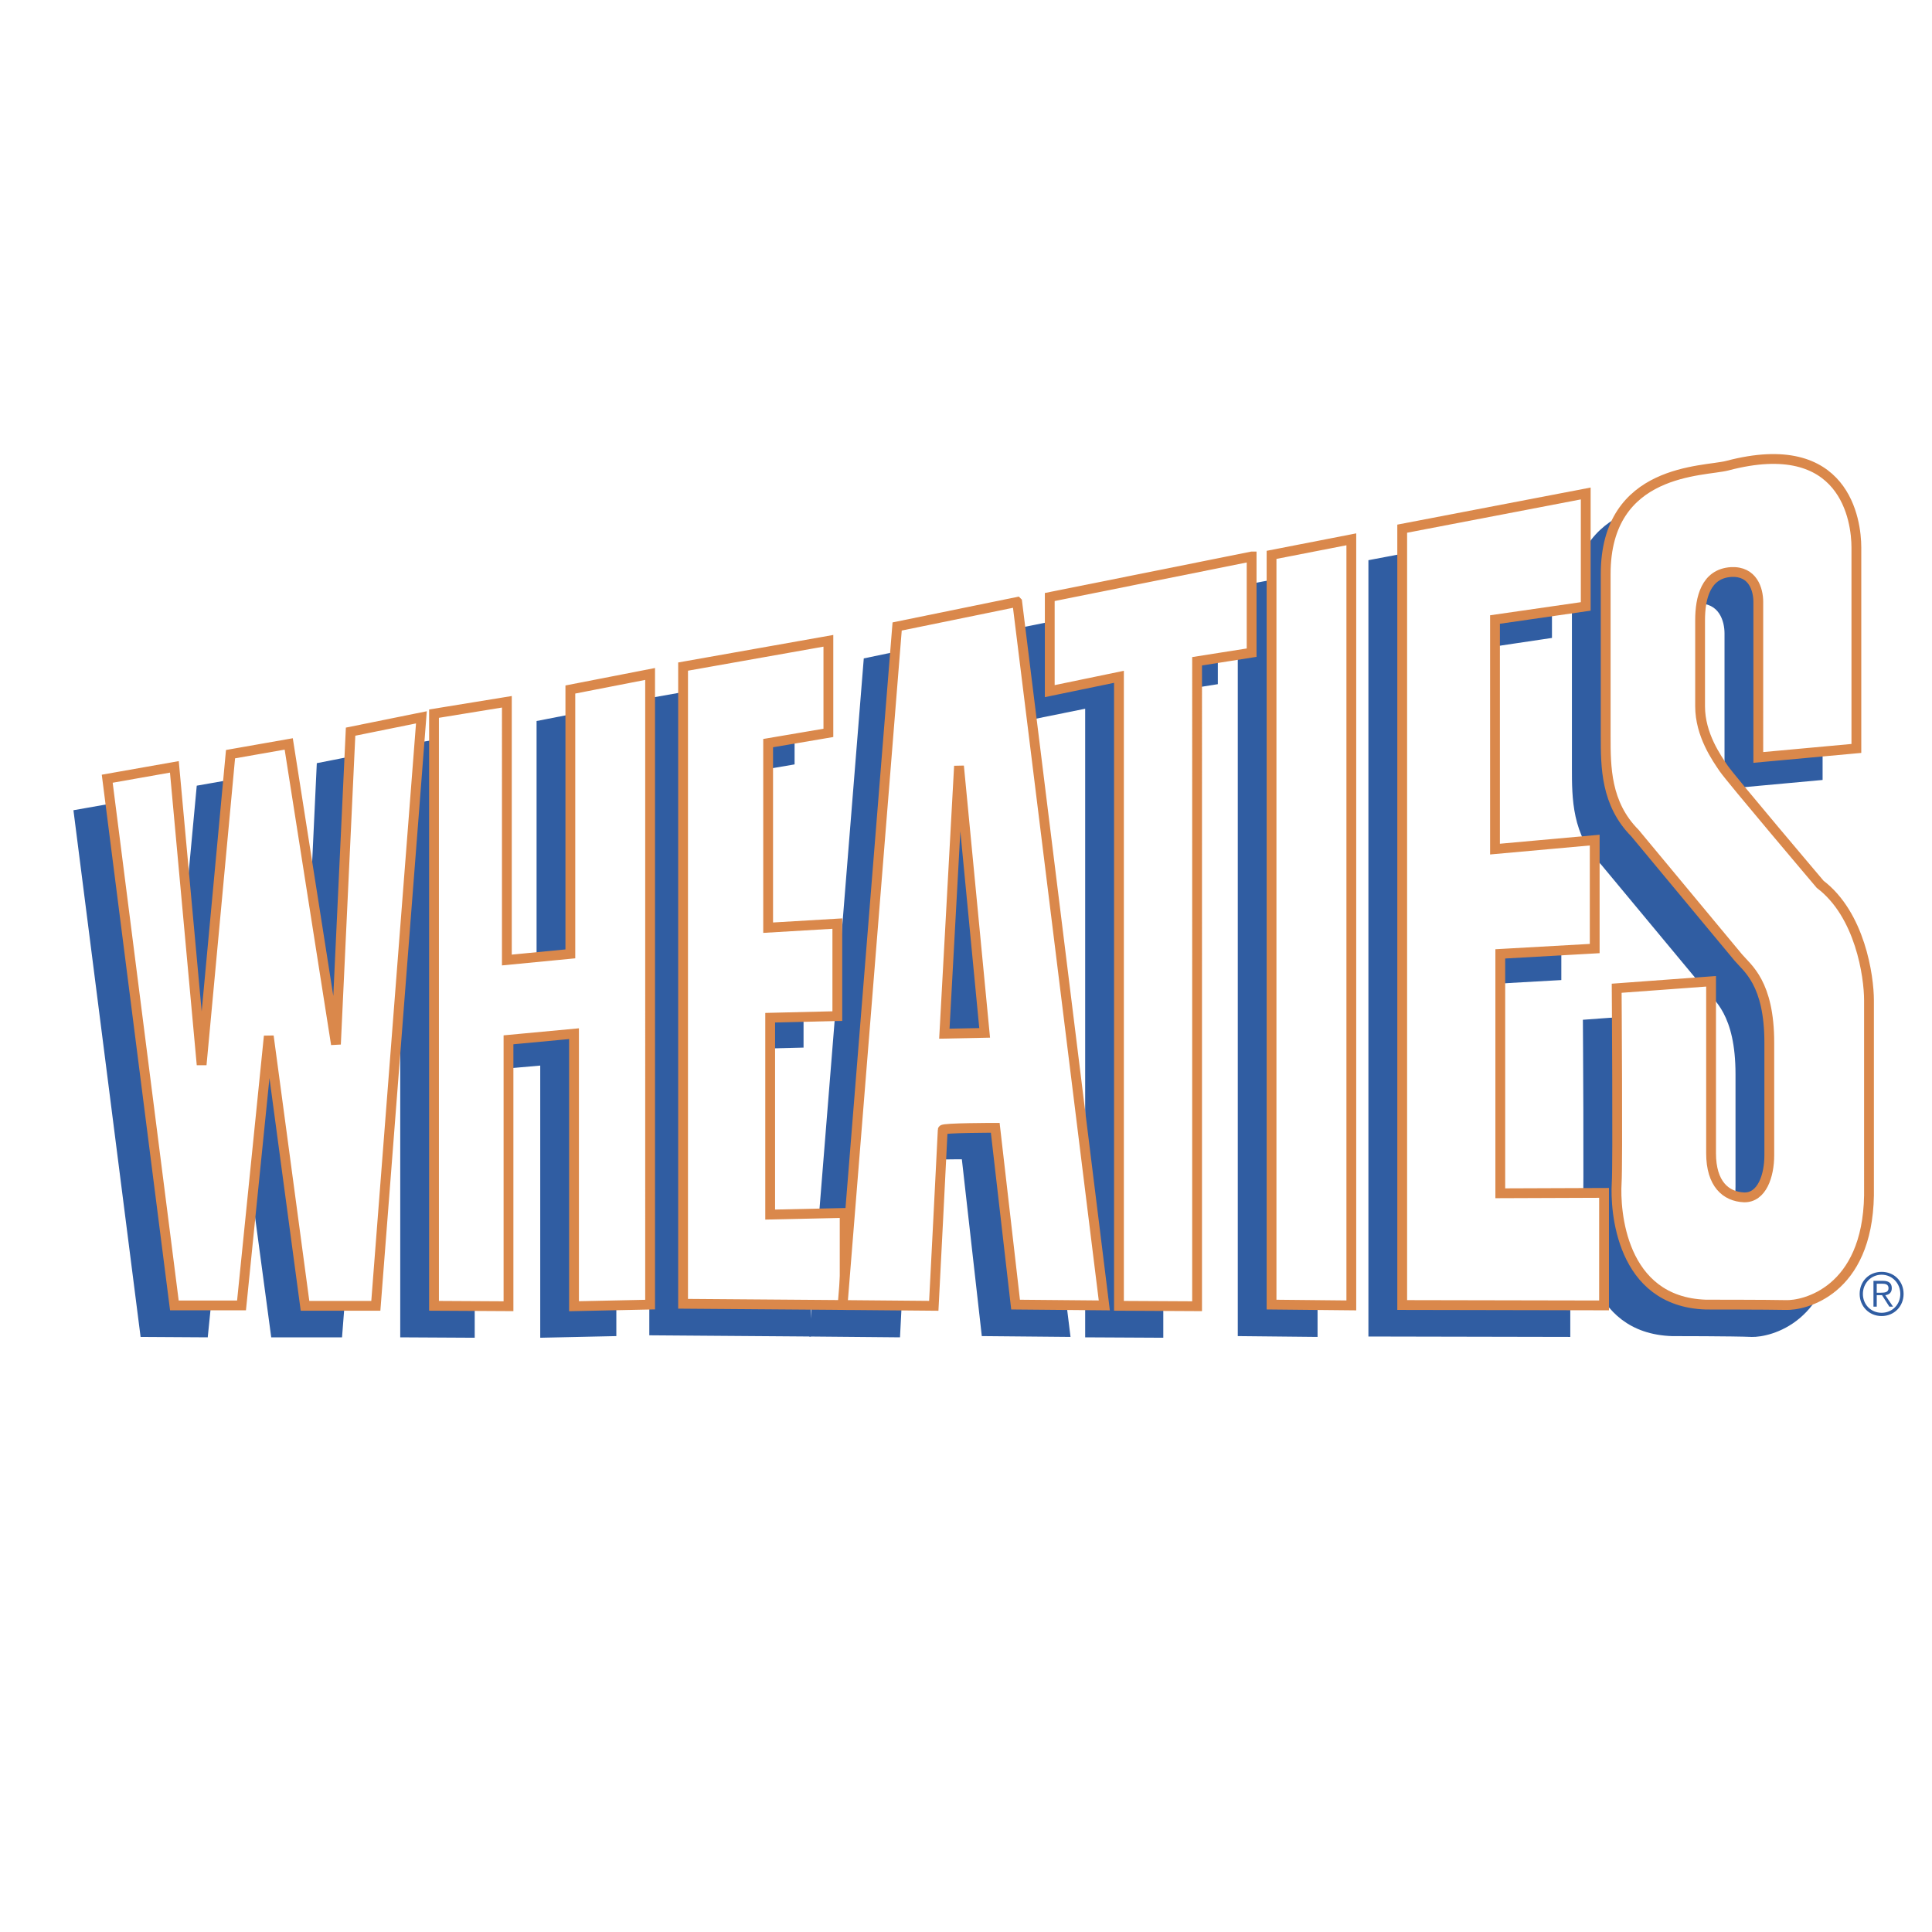
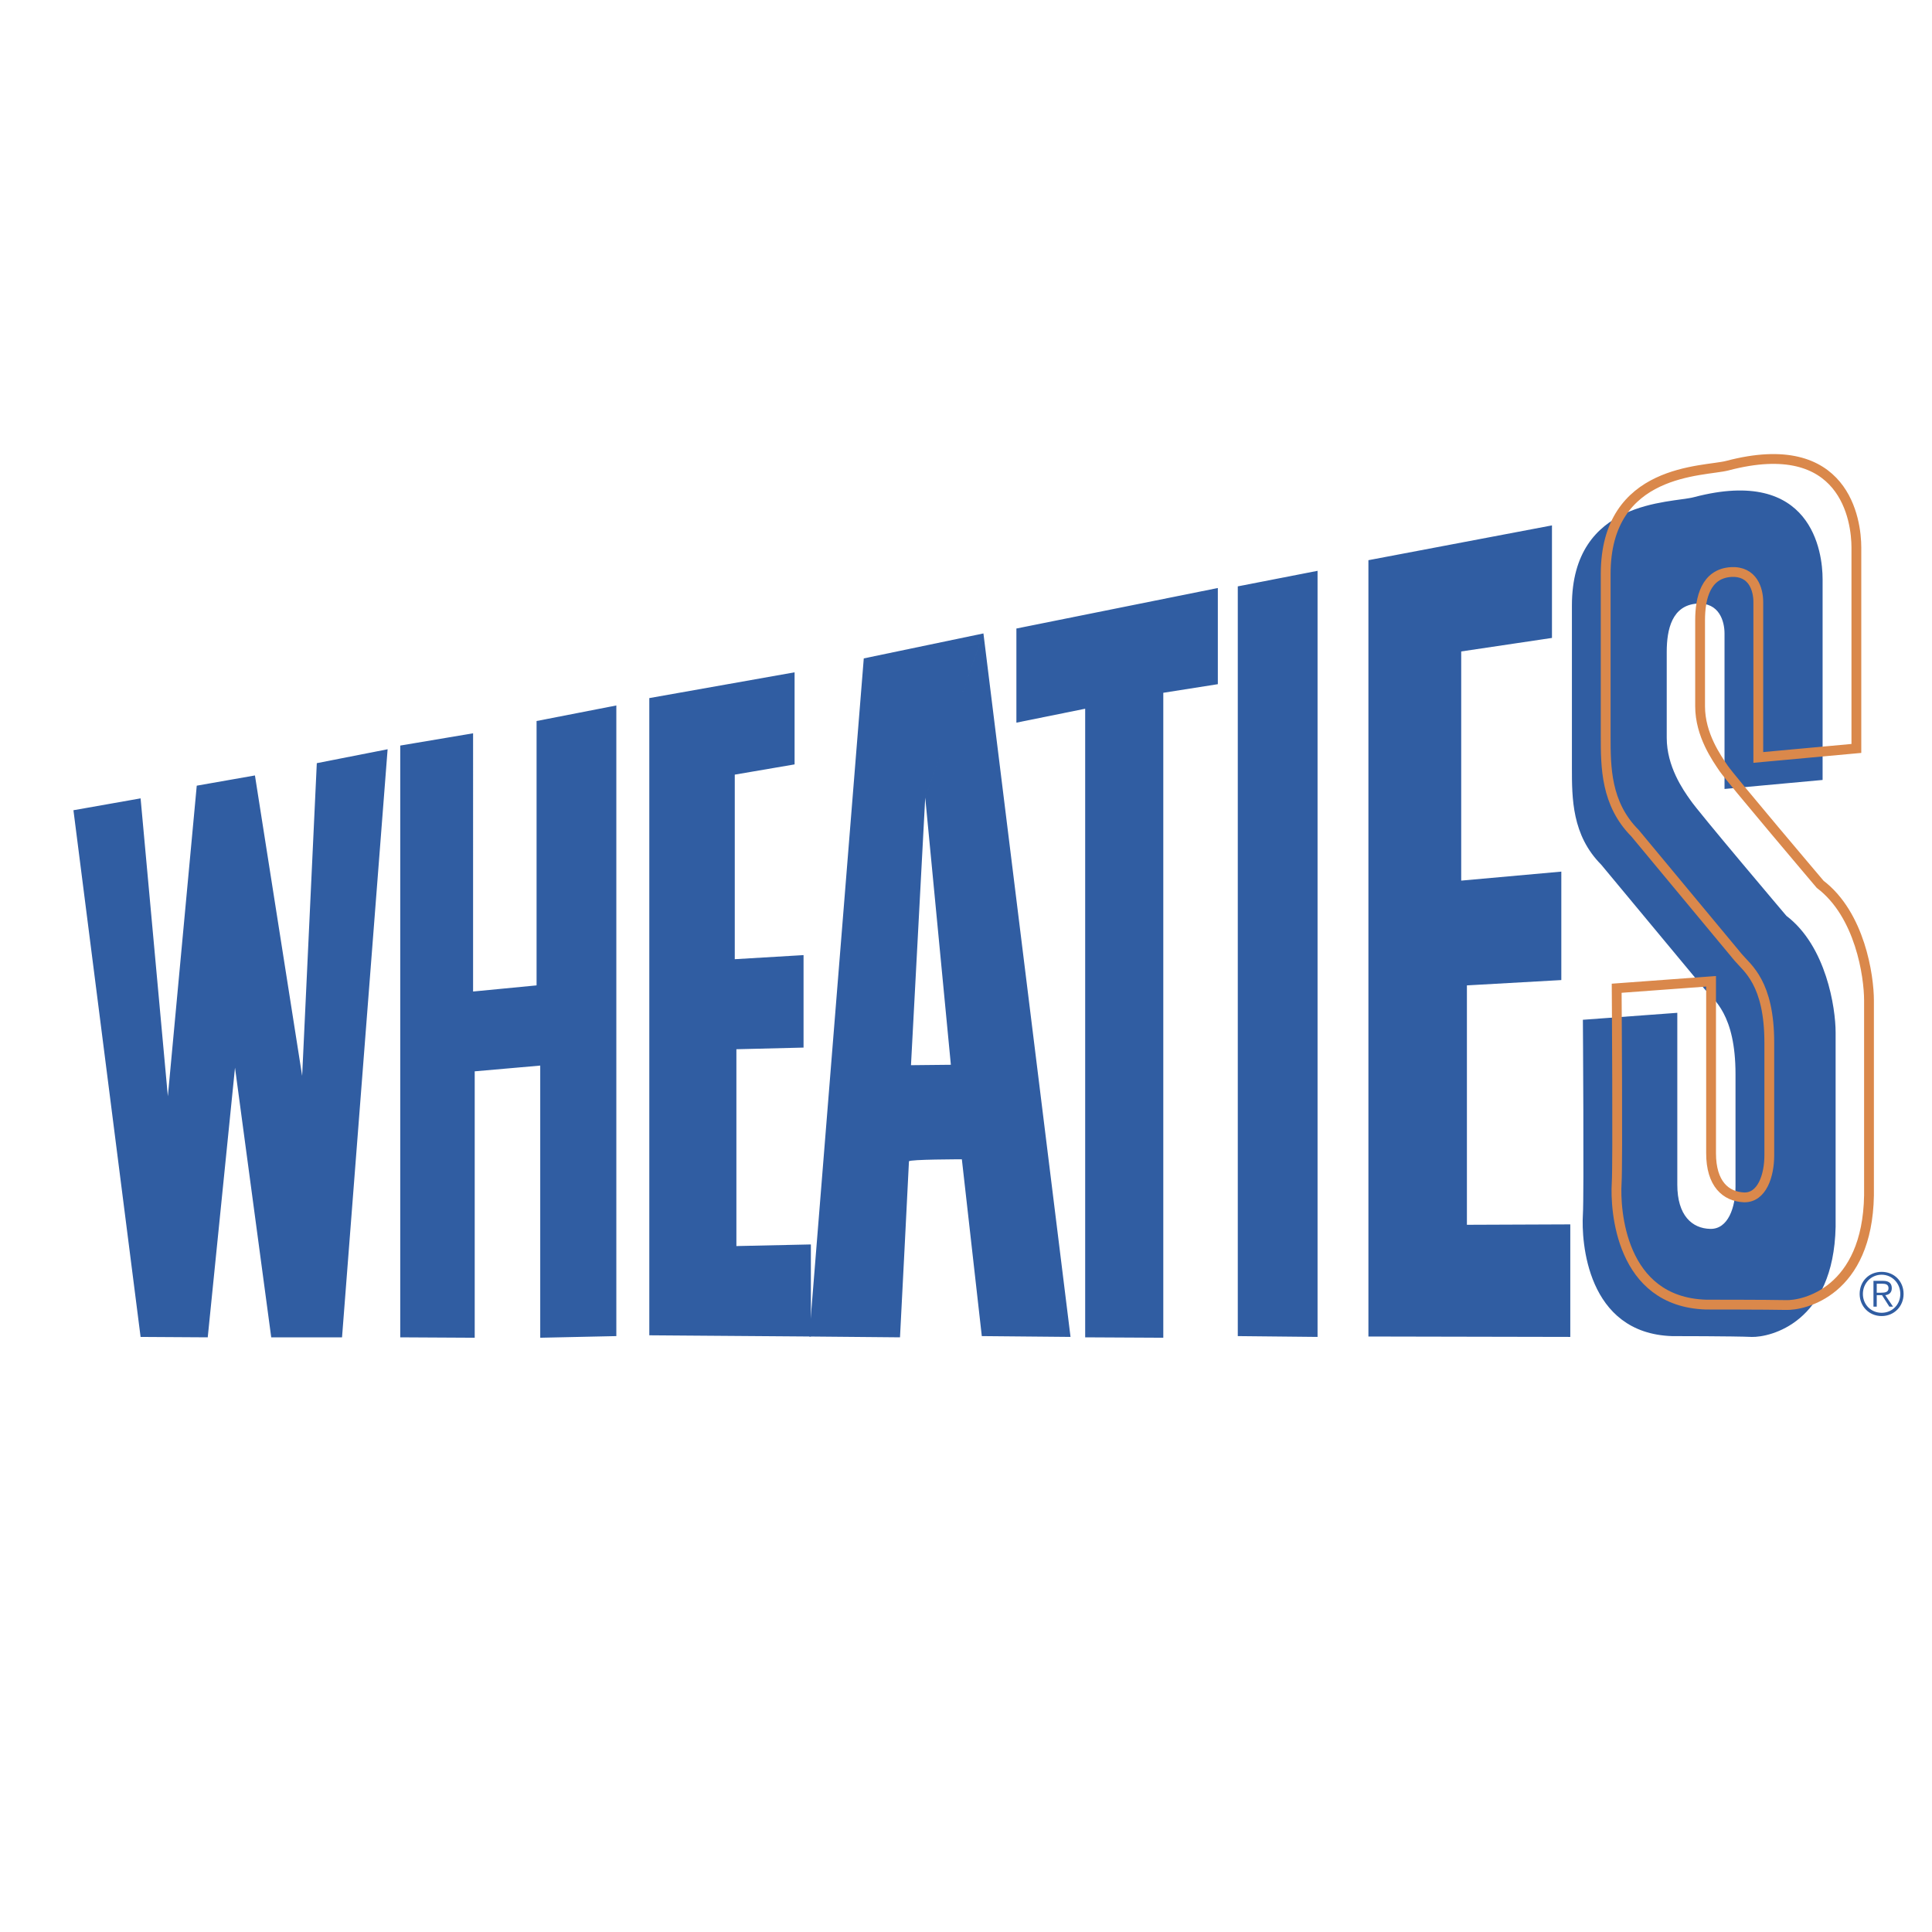
<svg xmlns="http://www.w3.org/2000/svg" width="2500" height="2500" viewBox="0 0 192.756 192.756">
-   <path fill-rule="evenodd" clip-rule="evenodd" fill="#fff" d="M0 0h192.756v192.756H0V0z" />
  <path d="M189.922 129.098c0 1.225-.934 2.205-2.193 2.205-1.258 0-2.191-.98-2.191-2.205 0-1.266.934-2.205 2.191-2.205 1.259 0 2.193.939 2.193 2.205zm-4.061 0c0 1.062.812 1.879 1.867 1.879 1.057 0 1.867-.816 1.867-1.879 0-1.061-.811-1.92-1.867-1.92-1.054 0-1.867.859-1.867 1.92zm1.381 1.265h-.326v-2.572h.975c.609 0 .854.285.854.734s-.285.654-.65.695l.771 1.143h-.366l-.73-1.143h-.527v1.143h-.001zm.404-1.388c.406 0 .773-.041.773-.449 0-.367-.285-.449-.609-.449h-.568v.898h.404zM14.027 79.653l-6.7 1.184 6.7 52.548 6.699.041 2.721-26.906 3.614 26.906h7.064l4.548-58.673-7.065 1.388-1.462 31.195-4.71-29.97-5.806 1.021-2.883 30.99-2.72-29.724zM47.2 73.161l-7.268 1.224v59.041l7.43.041v-26.58l6.537-.573v27.153l7.593-.164V70.384l-7.958 1.552v26.376l-6.334.612V73.161zM79.276 67.077l-14.495 2.572v63.574l16.12.121v-9.186l-7.431.162v-19.638l6.7-.164v-9.227l-6.862.408V77.285l5.968-1.021v-9.187zM121.504 58.666l-20.098 4.042v9.391l6.862-1.389v62.716l7.794.041V69.119l5.442-.858v-9.595zM131.453 56.951l-7.959 1.551v74.801l7.959.082V56.951zM154.84 52.419l-18.313 3.471v77.454l20.141.041v-11.229l-10.314.041V98.312l9.419-.531v-10.82l-9.988.898V64.995l9.055-1.348V52.419zM169.01 49.602c-2.312.612-12.18.204-12.18 10.819V76.59c0 3.063 0 6.737 2.922 9.677 0 0 9.422 11.35 10.314 12.413.934 1.061 3.086 2.531 3.086 8.492v11.229c0 2.041-.73 4.246-2.518 4.205-1.828-.041-3.289-1.348-3.289-4.41v-17.148l-9.42.695s.121 17.598 0 19.436c-.162 2.652.365 11.84 8.893 12.125 0 0 6.172 0 7.957.082 1.828.041 8.162-1.389 8.365-10.982v-19.395c0-2.451-.934-8.616-4.912-11.637 0 0-8.893-10.494-9.584-11.555-.73-1.021-2.354-3.348-2.354-6.206v-8.574c0-2.246.527-4.654 3.045-4.818 2.191-.122 2.721 1.756 2.721 2.98v15.516l9.785-.898V57.77c.001-2.656-1.056-11.271-12.831-8.168z" fill-rule="evenodd" clip-rule="evenodd" fill="#305da2" />
  <path d="M92.31 79.571l2.558 26.662-3.979.041 1.421-26.703 5.807-16.373-11.938 2.491-5.441 67.655 9.055.082s.894-17.354.894-17.557c0-.205 5.278-.205 5.278-.205l1.99 17.639 8.852.082-8.689-70.187-5.808 16.373z" fill-rule="evenodd" clip-rule="evenodd" fill="#305da2" />
-   <path fill-rule="evenodd" clip-rule="evenodd" fill="#fff" stroke="#da884b" stroke-width=".978" stroke-miterlimit="2.613" d="M17.397 76.509l-6.699 1.184 6.699 52.547h6.7l2.719-26.865 3.615 26.906h7.065l4.547-58.713-7.065 1.43-1.462 31.193-4.71-29.969L23 75.243l-2.883 30.989-2.72-29.723zM50.57 70.017l-7.268 1.184v59.08l7.43.041v-26.58l6.537-.611v27.191l7.593-.162V67.241l-7.958 1.551v26.376l-6.334.613V70.017zM82.647 63.933l-14.496 2.572v63.573l16.12.123v-9.187l-7.431.164v-19.641l6.7-.162v-9.229l-6.903.409V74.141l6.01-1.021v-9.187zM124.875 55.522l-20.141 4.042v9.391l6.905-1.429v62.755l7.795.041V65.975l5.441-.858v-9.595zM134.822 53.807l-7.959 1.552v74.801l7.959.08V53.807zM158.209 49.234l-18.311 3.512v77.455l20.139.039v-11.226l-10.353.039V95.168l9.42-.531v-10.82l-9.948.898V61.81l9.053-1.307V49.234z" />
-   <path d="M172.34 46.458c-2.314.612-12.141.205-12.141 10.82v16.168c0 3.062 0 6.737 2.924 9.677 0 0 9.42 11.351 10.314 12.413.893 1.062 3.086 2.531 3.086 8.492v11.229c0 2.043-.732 4.246-2.52 4.205-1.826-.08-3.287-1.348-3.287-4.408v-17.15l-9.42.693s.121 17.598 0 19.436c-.164 2.654.365 11.84 8.891 12.127 0 0 6.172 0 7.959.041 1.826.08 8.162-1.348 8.324-10.943V99.822c0-2.449-.895-8.574-4.873-11.595 0 0-8.893-10.493-9.623-11.555-.689-1.021-2.355-3.348-2.355-6.206v-8.575c0-2.246.568-4.655 3.086-4.818 2.193-.123 2.721 1.756 2.721 2.98V75.57l9.785-.898V54.625c0-2.653-1.096-11.271-12.871-8.167z" fill-rule="evenodd" clip-rule="evenodd" fill="#fff" />
  <path d="M172.34 46.458c-2.314.612-12.141.205-12.141 10.82v16.168c0 3.062 0 6.737 2.924 9.677 0 0 9.42 11.351 10.312 12.413.895 1.062 3.088 2.531 3.088 8.492v11.229c0 2.043-.732 4.248-2.52 4.205-1.826-.08-3.289-1.348-3.289-4.408v-17.15l-9.418.693s.121 17.598 0 19.436c-.164 2.654.365 11.84 8.891 12.127 0 0 6.172 0 7.959.041 1.826.08 8.162-1.348 8.324-10.943V99.822c0-2.449-.895-8.574-4.873-11.595 0 0-8.893-10.493-9.623-11.555-.689-1.021-2.355-3.348-2.355-6.206v-8.575c0-2.246.568-4.655 3.086-4.818 2.193-.123 2.721 1.756 2.721 2.98V75.57l9.785-.898V54.625c0-2.653-1.096-11.271-12.871-8.167" fill="none" stroke="#da884b" stroke-width=".978" stroke-miterlimit="2.613" />
-   <path d="M101.486 60.054l-11.978 2.45-5.44 67.697 9.095.08s.893-17.352.893-17.557c0-.203 5.239-.203 5.239-.203l2.029 17.639 8.852.08-8.69-70.186zm-7.268 43.077l1.462-26.704 2.558 26.622-4.02.082z" fill-rule="evenodd" clip-rule="evenodd" fill="#fff" stroke="#da884b" stroke-width=".978" stroke-miterlimit="2.613" />
</svg>